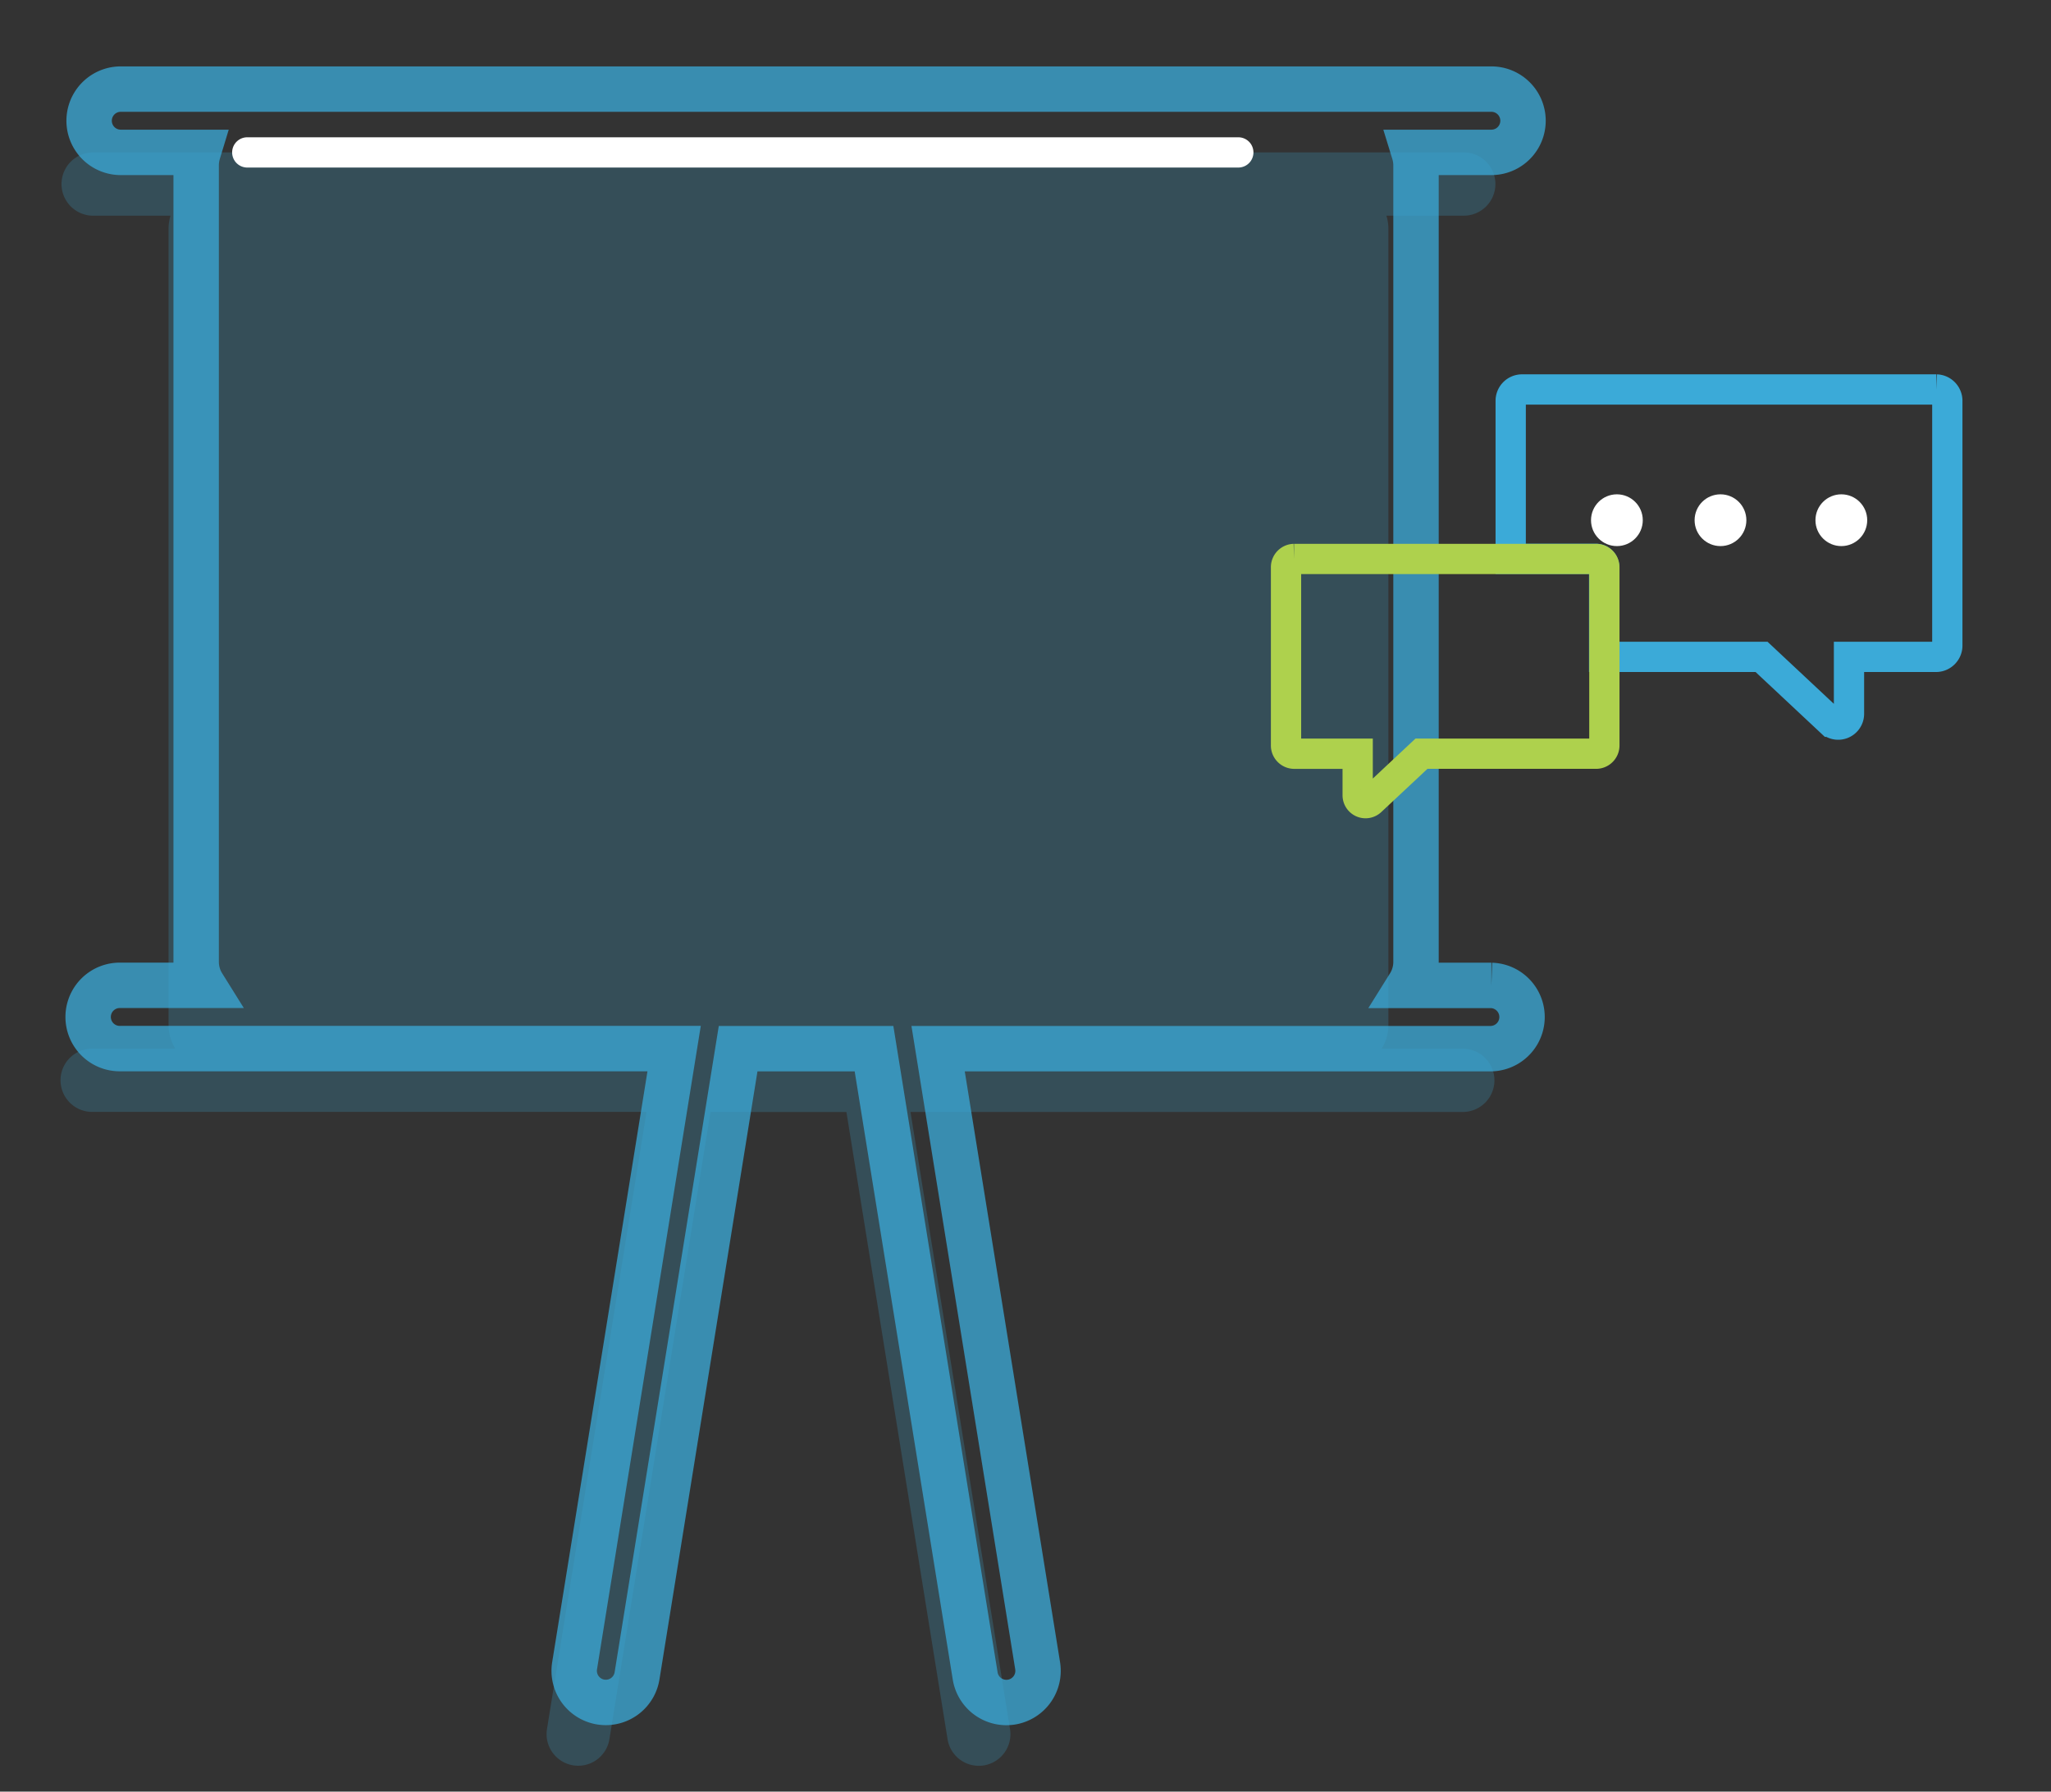
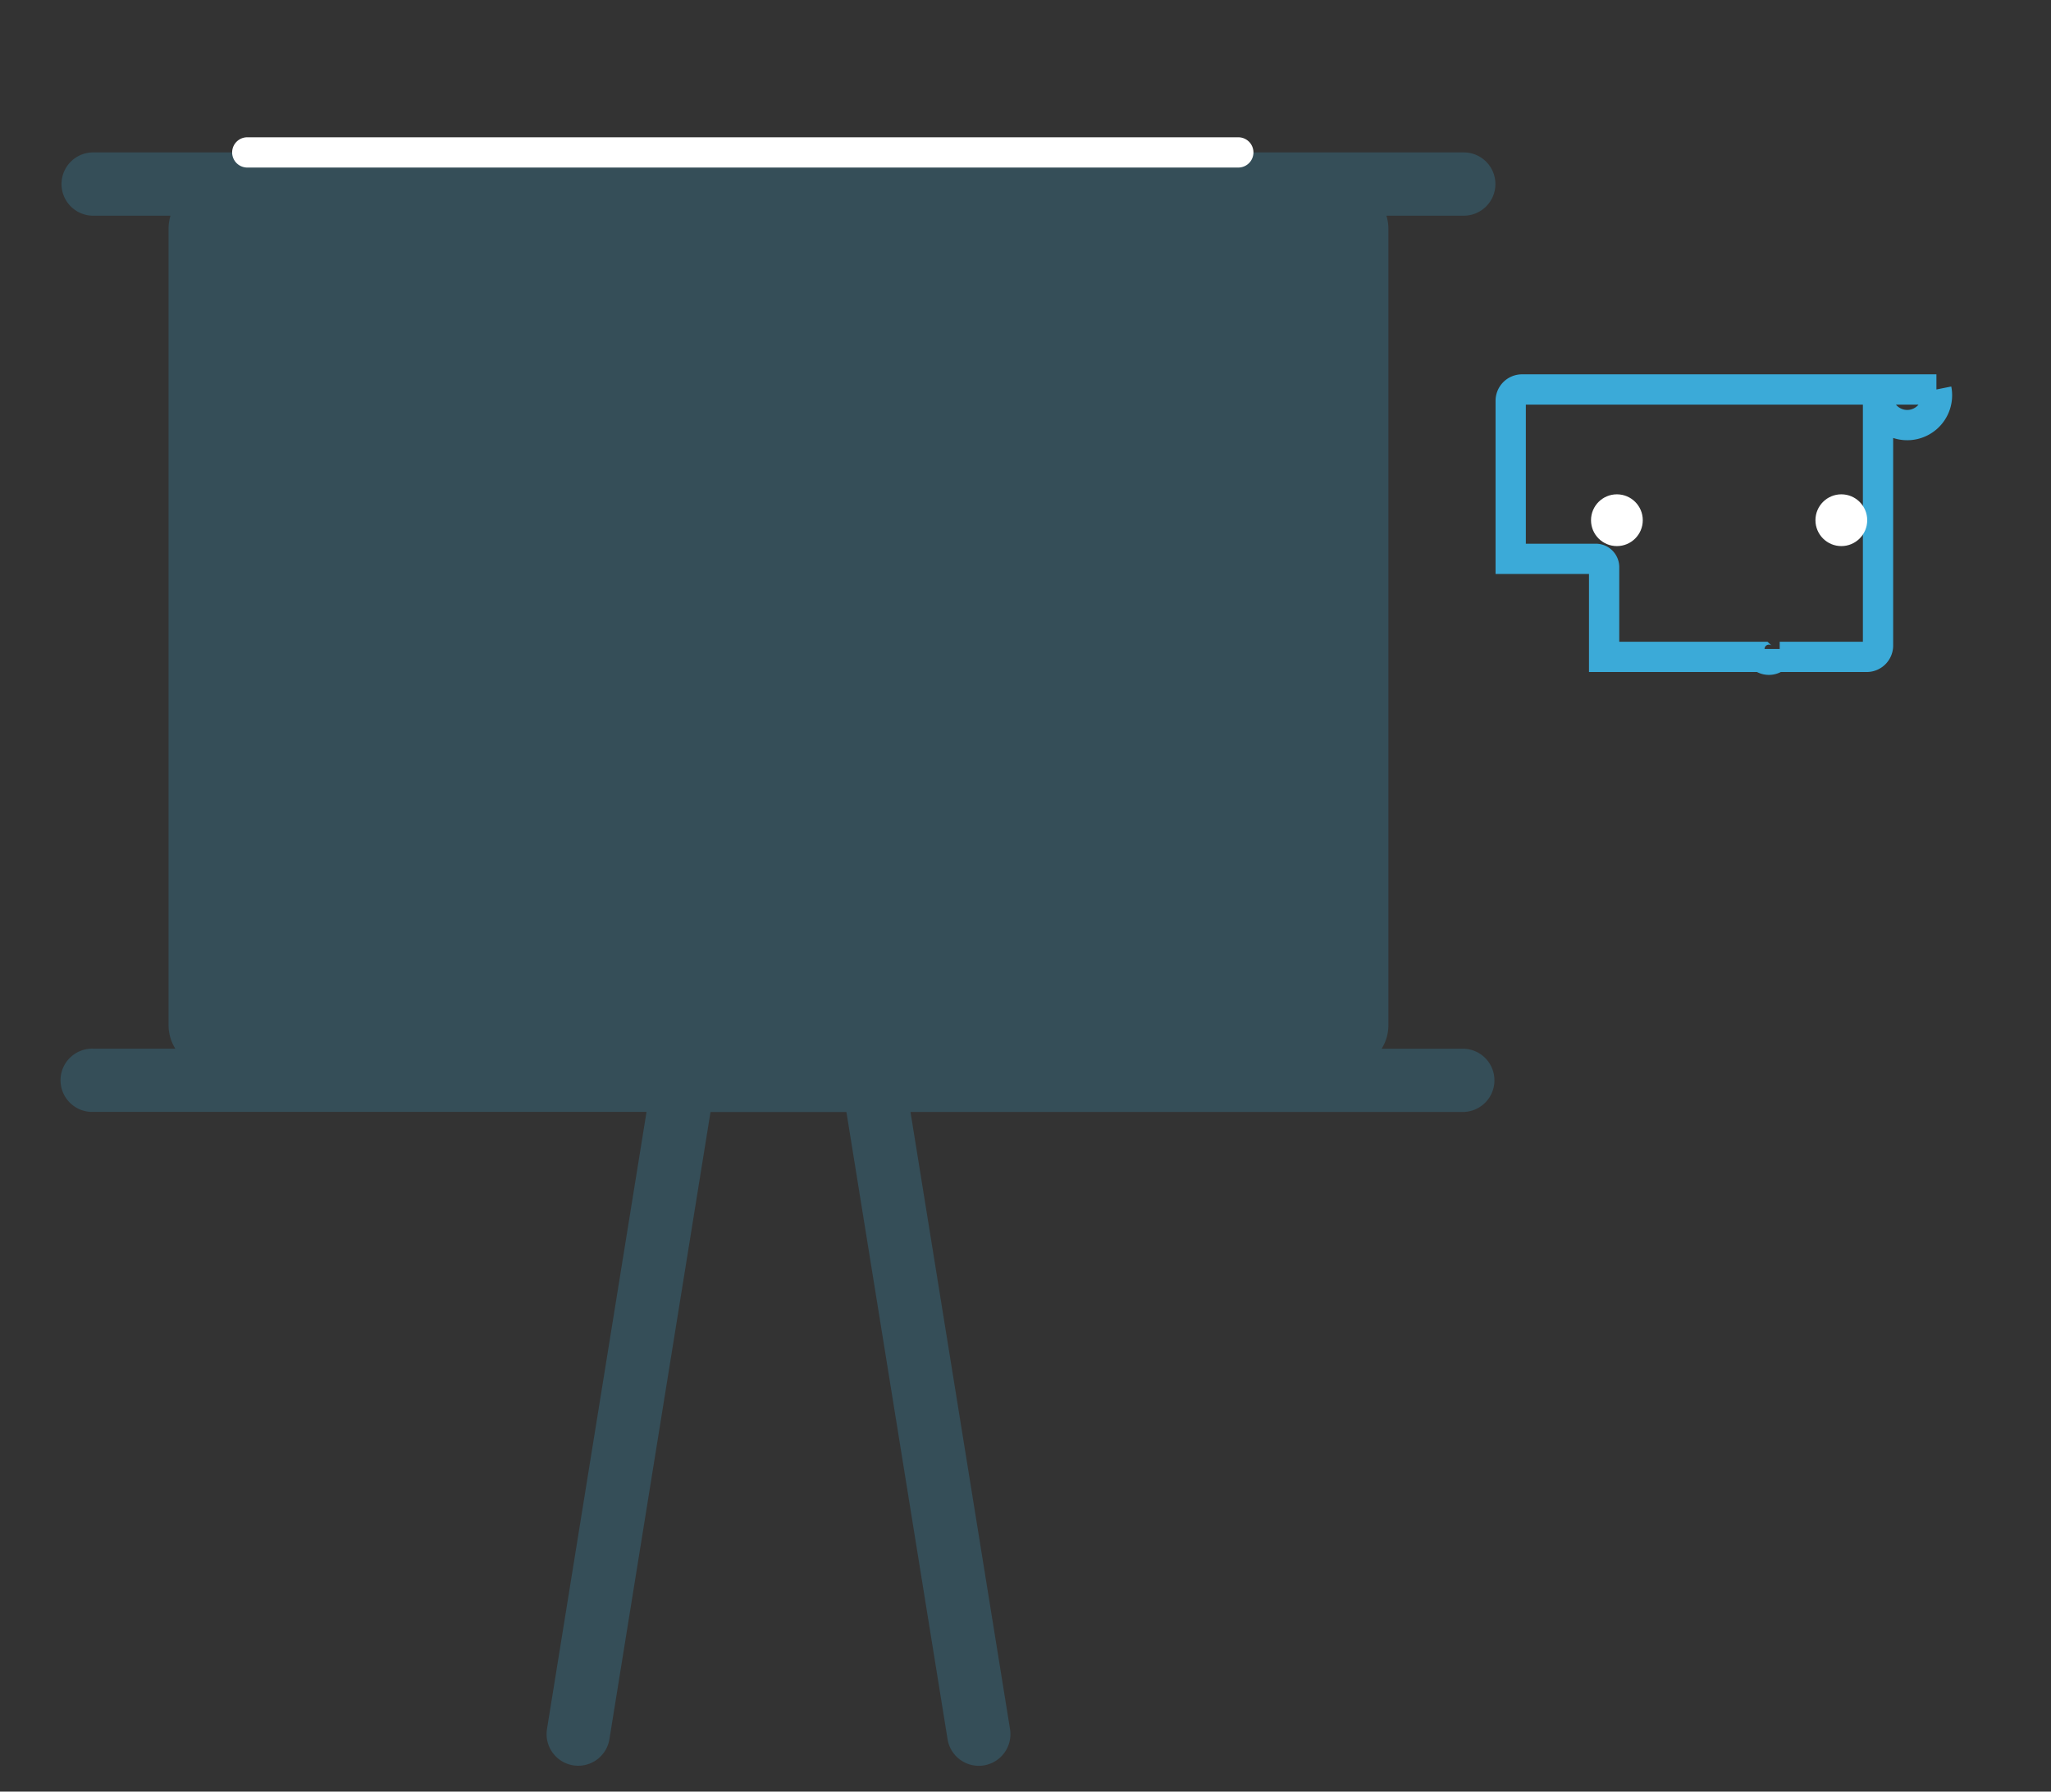
<svg xmlns="http://www.w3.org/2000/svg" width="67.752" height="59.175" viewBox="0 0 67.752 59.175">
  <rect x="0" y="0" width="67.752" height="59.175" fill="#333333" stroke="none" />
  <defs>
    <clipPath id="clip-path">
      <rect id="Rectangle_66" data-name="Rectangle 66" width="29.362" height="18.872" fill="none" />
    </clipPath>
  </defs>
  <g id="Groupe_145" data-name="Groupe 145" transform="translate(-231.001 -4514.849)">
    <path id="Union_2" data-name="Union 2" d="M29.269,52.408,25.928,31.694H21.439L18.1,52.408a1.045,1.045,0,0,1-1.03.879,1.111,1.111,0,0,1-.168-.013,1.046,1.046,0,0,1-.865-1.2l3.288-20.383H1.045a1.045,1.045,0,1,1,0-2.089H3.759a1.471,1.471,0,0,1-.223-.781V2.523A1.479,1.479,0,0,1,3.6,2.09H1.045a1.045,1.045,0,1,1,0-2.09H46.322a1.045,1.045,0,0,1,0,2.09H43.767a1.478,1.478,0,0,1,.065.433v26.3a1.47,1.47,0,0,1-.223.781h2.713a1.045,1.045,0,0,1,0,2.089H28.045l3.288,20.383a1.046,1.046,0,0,1-.866,1.2,1.1,1.1,0,0,1-.168.013A1.044,1.044,0,0,1,29.269,52.408Z" transform="translate(233.033 4519.883)" fill="#3baad8" stroke="rgba(0,0,0,0)" stroke-miterlimit="10" stroke-width="1" opacity="0.225" />
-     <path id="Union_1" data-name="Union 1" d="M29.269,52.408,25.928,31.694H21.439L18.1,52.408a1.045,1.045,0,0,1-1.03.879,1.111,1.111,0,0,1-.168-.013,1.046,1.046,0,0,1-.865-1.2l3.288-20.383H1.045a1.045,1.045,0,1,1,0-2.089H3.759a1.471,1.471,0,0,1-.223-.781V2.523A1.479,1.479,0,0,1,3.6,2.09H1.045a1.045,1.045,0,1,1,0-2.09H46.322a1.045,1.045,0,0,1,0,2.09H43.767a1.478,1.478,0,0,1,.065.433v26.3a1.47,1.47,0,0,1-.223.781h2.713a1.045,1.045,0,0,1,0,2.089H28.045l3.288,20.383a1.046,1.046,0,0,1-.866,1.2,1.1,1.1,0,0,1-.168.013A1.044,1.044,0,0,1,29.269,52.408Z" transform="translate(233.945 4517.792)" fill="none" stroke="#3baad8" stroke-miterlimit="10" stroke-width="1.5" opacity="0.753" />
    <path id="Tracé_106" data-name="Tracé 106" d="M0,0H32.738" transform="translate(239.169 4519.883)" fill="none" stroke="#fff" stroke-linecap="round" stroke-width="1" />
    <rect id="Rectangle_65" data-name="Rectangle 65" width="53.254" height="59.175" transform="translate(231.001 4514.849)" fill="none" />
    <g id="Groupe_107" data-name="Groupe 107" transform="translate(269.392 4525.432)">
      <g id="Groupe_70" data-name="Groupe 70" transform="translate(0 0)" clip-path="url(#clip-path)">
-         <path id="Tracé_77" data-name="Tracé 77" d="M27.805,0h-13.7a.375.375,0,0,0-.363.385V5.594h2.82a.275.275,0,0,1,.266.283V8.832h5.2l2.289,2.142a.357.357,0,0,0,.6-.261V8.832h2.885a.375.375,0,0,0,.363-.385V.385A.375.375,0,0,0,27.805,0" transform="translate(-2.229 2.281)" fill="none" stroke="#3baad8" stroke-width="1" />
-         <path id="Tracé_78" data-name="Tracé 78" d="M.265,10.5h9.986a.273.273,0,0,1,.265.28v5.872a.273.273,0,0,1-.265.28H4.475L2.806,18.494a.26.26,0,0,1-.439-.19V16.933H.265A.273.273,0,0,1,0,16.653V10.78a.273.273,0,0,1,.265-.28" transform="translate(4.091 -2.621)" fill="none" stroke="#aed14d" stroke-width="1" />
+         <path id="Tracé_77" data-name="Tracé 77" d="M27.805,0h-13.7a.375.375,0,0,0-.363.385V5.594h2.82a.275.275,0,0,1,.266.283V8.832h5.2a.357.357,0,0,0,.6-.261V8.832h2.885a.375.375,0,0,0,.363-.385V.385A.375.375,0,0,0,27.805,0" transform="translate(-2.229 2.281)" fill="none" stroke="#3baad8" stroke-width="1" />
      </g>
    </g>
    <circle id="Ellipse_32" data-name="Ellipse 32" cx="0.855" cy="0.855" r="0.855" transform="translate(283.558 4531.176)" fill="#fff" />
-     <circle id="Ellipse_33" data-name="Ellipse 33" cx="0.855" cy="0.855" r="0.855" transform="translate(286.98 4531.176)" fill="#fff" />
    <circle id="Ellipse_34" data-name="Ellipse 34" cx="0.855" cy="0.855" r="0.855" transform="translate(290.972 4531.176)" fill="#fff" />
  </g>
</svg>